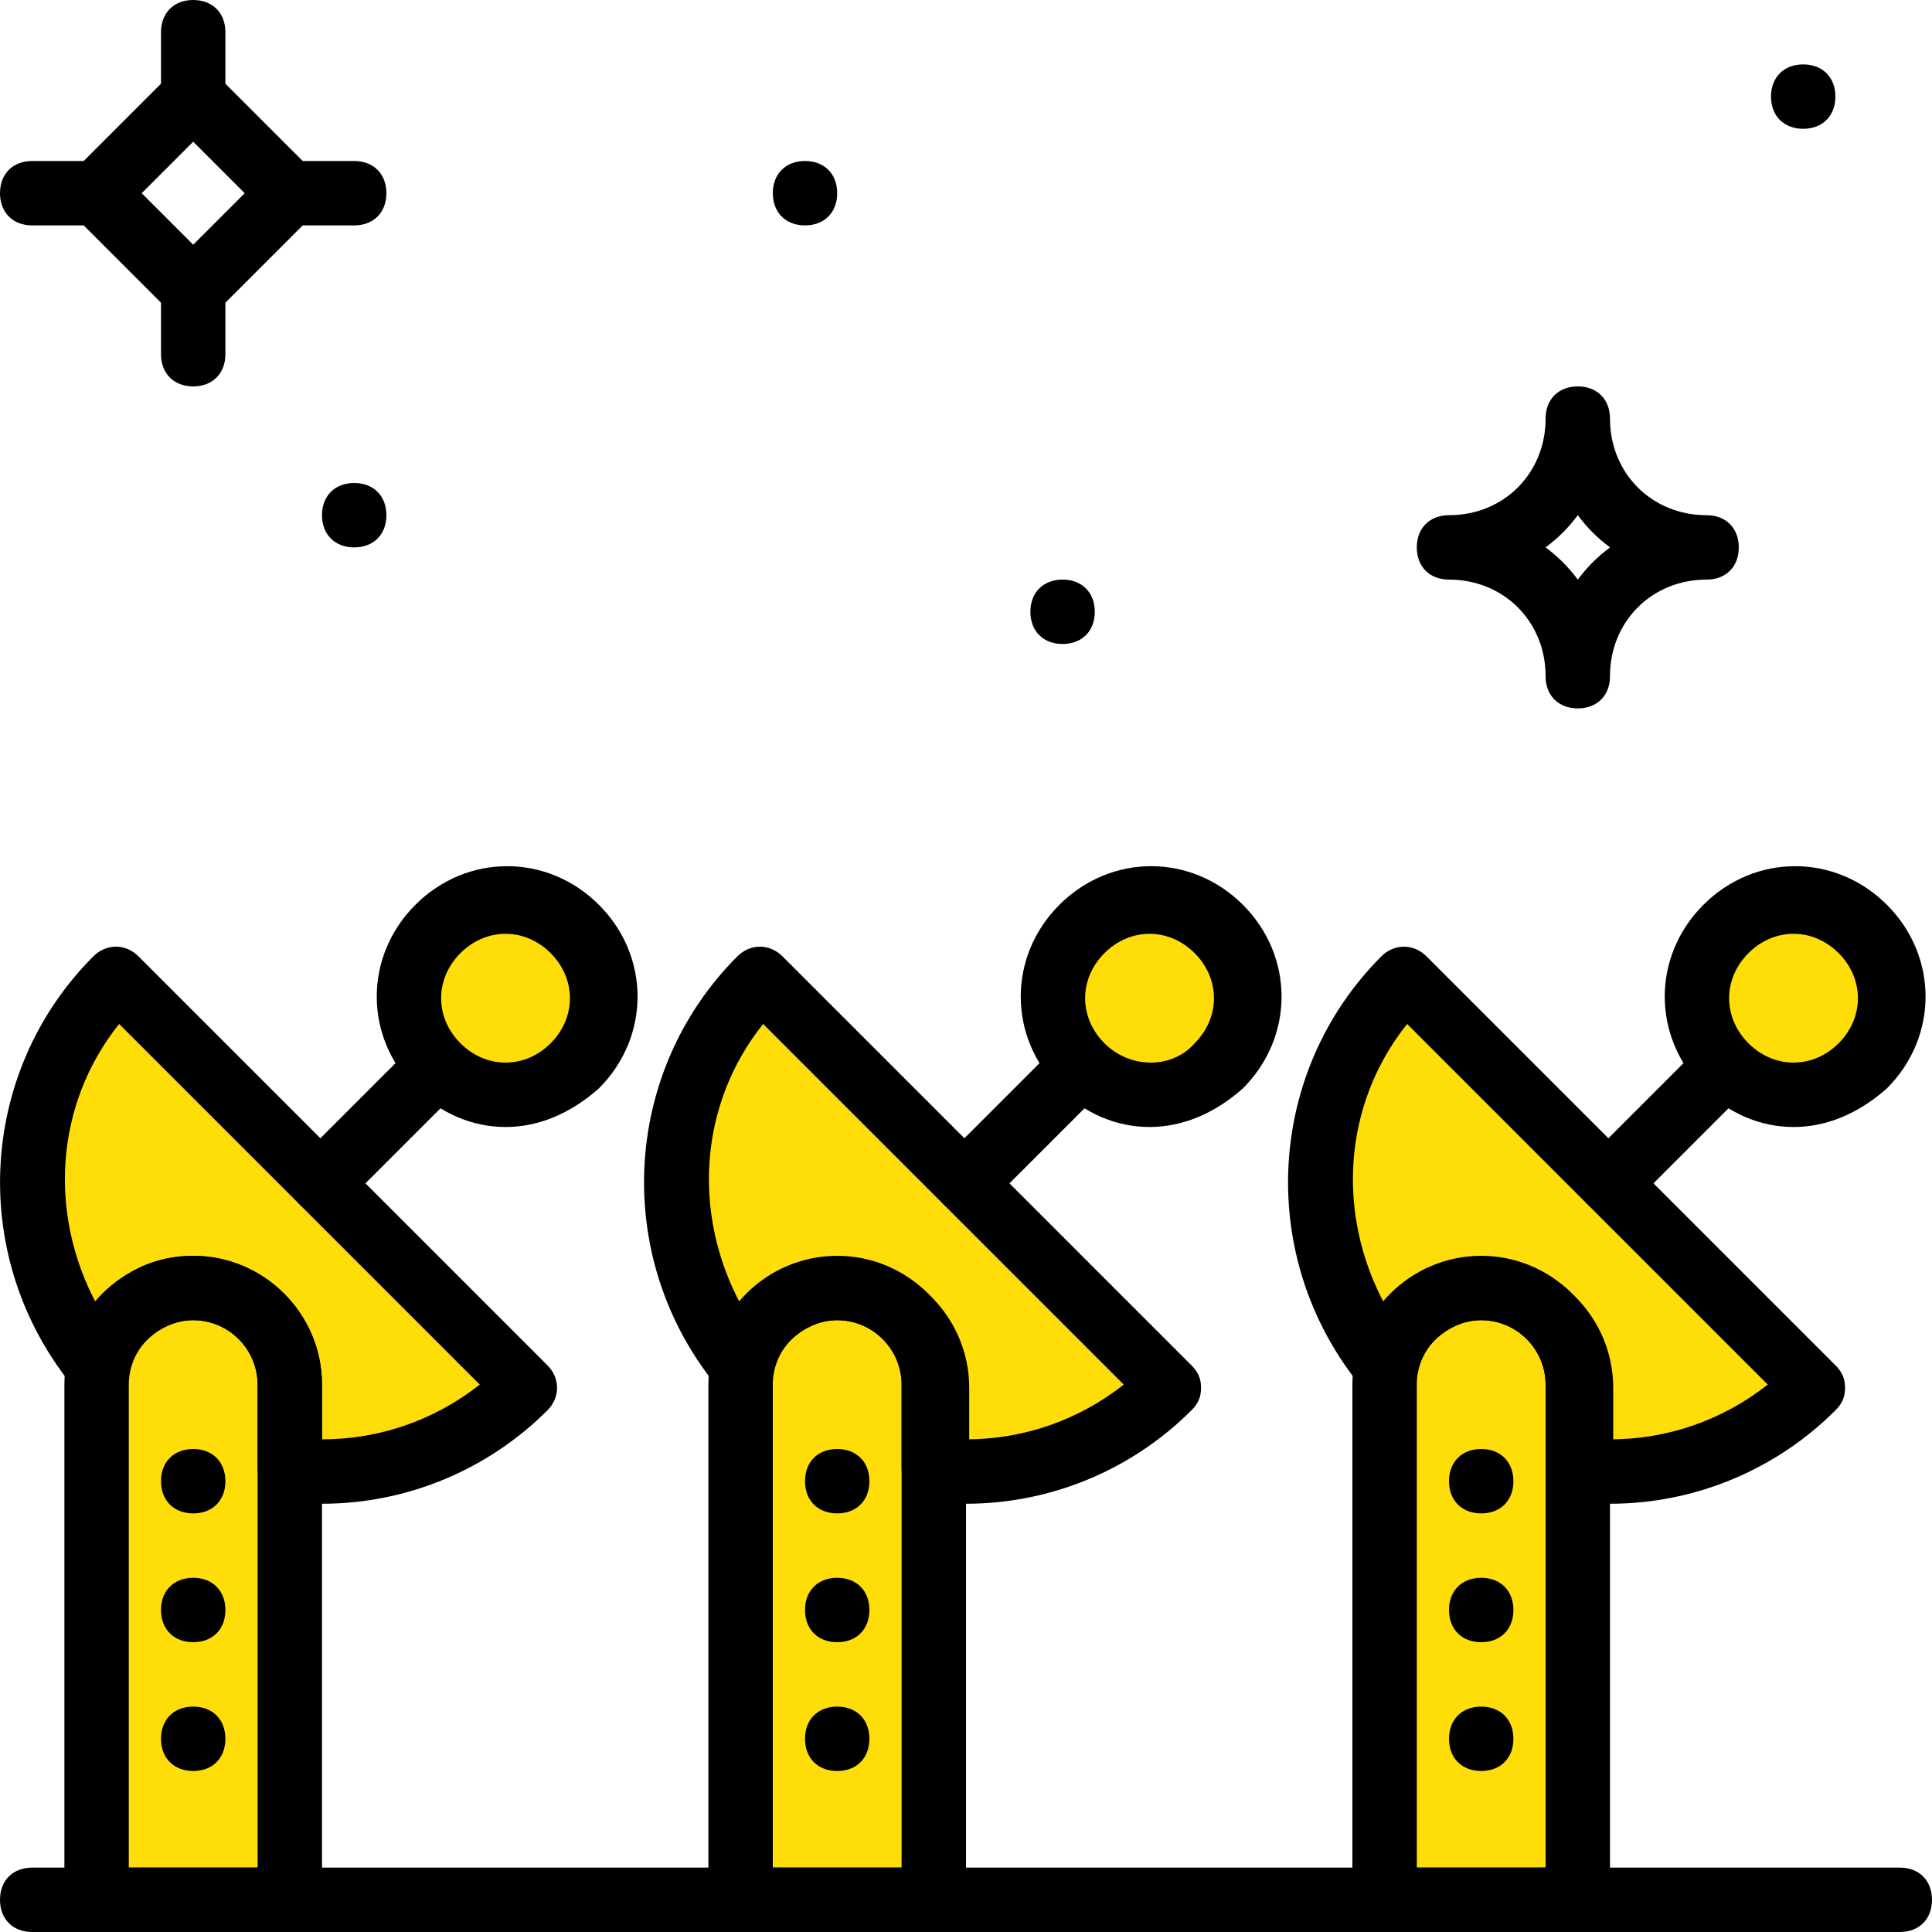
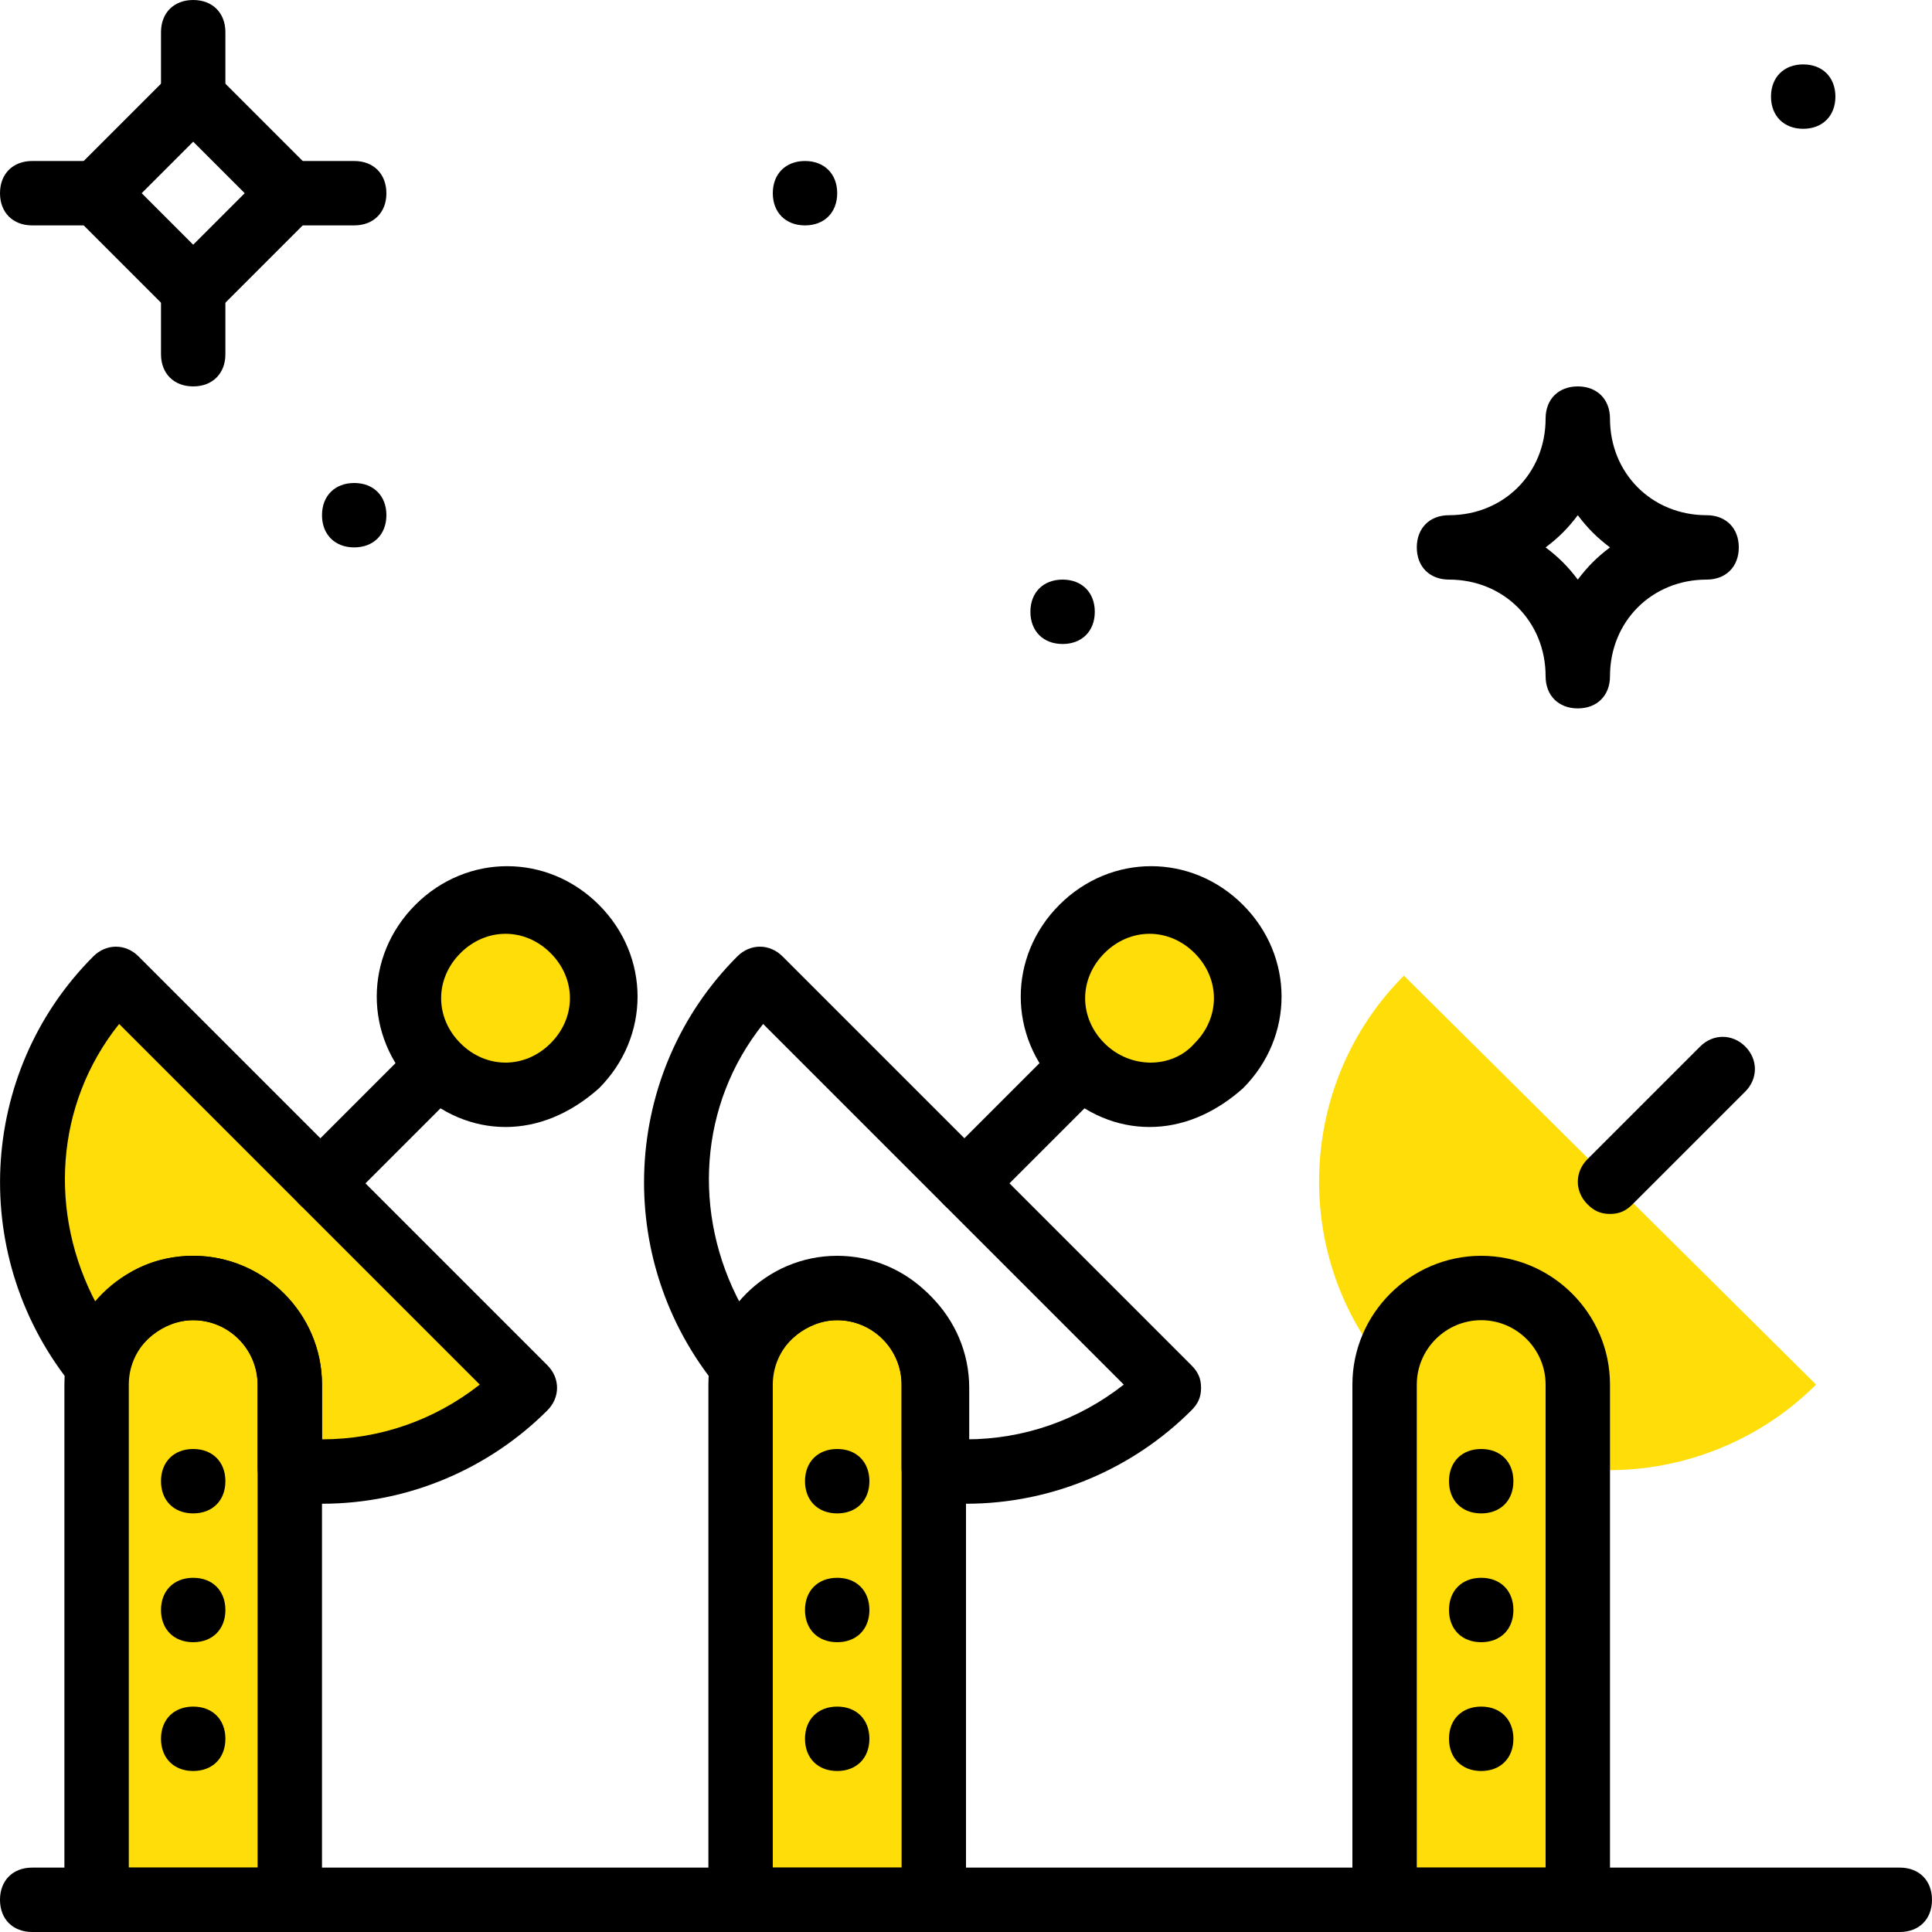
<svg xmlns="http://www.w3.org/2000/svg" version="1.1" id="Layer_1" x="0px" y="0px" viewBox="0 0 512 512" style="enable-background:new 0 0 512 512;" xml:space="preserve">
  <g transform="translate(1 1)">
    <g>
      <path style="fill:#FFDD09;" d="M150.893,281.453c-10.24,10.24-26.453,10.24-35.84,0c-10.24-10.24-10.24-26.453,0-35.84    c10.24-10.24,26.453-10.24,35.84,0C161.133,255.853,161.133,271.213,150.893,281.453" />
      <path style="fill:#FFDD09;" d="M321.56,281.453c-10.24,10.24-26.453,10.24-35.84,0c-10.24-10.24-10.24-26.453,0-35.84    c10.24-10.24,26.453-10.24,35.84,0C331.8,255.853,331.8,271.213,321.56,281.453" />
-       <path style="fill:#FFDD09;" d="M492.227,281.453c-10.24,10.24-26.453,10.24-35.84,0c-10.24-10.24-10.24-26.453,0-35.84    c10.24-10.24,26.453-10.24,35.84,0C502.467,255.853,502.467,271.213,492.227,281.453" />
      <path style="fill:#FFDD09;" d="M29.72,257.56C1.56,285.72-0.147,330.947,24.6,360.813c2.56-11.947,13.653-20.48,25.6-20.48    c14.507,0,25.6,11.093,25.6,25.6v22.187c22.187,2.56,46.08-5.12,63.147-22.187L29.72,257.56z" />
-       <path style="fill:#FFDD09;" d="M200.387,257.56c-28.16,28.16-29.867,73.387-5.12,103.253c2.56-11.947,13.653-20.48,25.6-20.48    c14.507,0,25.6,11.093,25.6,25.6v22.187c22.187,2.56,46.08-5.12,63.147-22.187L200.387,257.56z" />
      <path style="fill:#FFDD09;" d="M371.053,257.56c-28.16,28.16-29.867,73.387-5.12,103.253c2.56-11.947,13.653-20.48,25.6-20.48    c14.507,0,25.6,11.093,25.6,25.6v22.187c22.187,2.56,46.08-5.12,63.147-22.187L371.053,257.56z" />
      <path style="fill:#FFDD09;" d="M75.8,502.467H24.6V365.933c0-14.507,11.093-25.6,25.6-25.6s25.6,11.093,25.6,25.6V502.467z" />
      <path style="fill:#FFDD09;" d="M246.467,502.467h-51.2V365.933c0-14.507,11.093-25.6,25.6-25.6c14.507,0,25.6,11.093,25.6,25.6    V502.467z" />
      <path style="fill:#FFDD09;" d="M417.133,502.467h-51.2V365.933c0-14.507,11.093-25.6,25.6-25.6s25.6,11.093,25.6,25.6V502.467z" />
    </g>
    <path d="M50.2,87.747L12.653,50.2L50.2,12.653L87.747,50.2L50.2,87.747z M36.547,50.2L50.2,63.853L63.853,50.2L50.2,36.547   L36.547,50.2z" />
    <path d="M50.2,33.133c-5.12,0-8.533-3.413-8.533-8.533V7.533C41.667,2.413,45.08-1,50.2-1s8.533,3.413,8.533,8.533V24.6   C58.733,29.72,55.32,33.133,50.2,33.133z" />
    <path d="M92.867,58.733H75.8c-5.12,0-8.533-3.413-8.533-8.533s3.413-8.533,8.533-8.533h17.067c5.12,0,8.533,3.413,8.533,8.533   S97.987,58.733,92.867,58.733z" />
    <path d="M50.2,101.4c-5.12,0-8.533-3.413-8.533-8.533V75.8c0-5.12,3.413-8.533,8.533-8.533s8.533,3.413,8.533,8.533v17.067   C58.733,97.987,55.32,101.4,50.2,101.4z" />
    <path d="M24.6,58.733H7.533C2.413,58.733-1,55.32-1,50.2s3.413-8.533,8.533-8.533H24.6c5.12,0,8.533,3.413,8.533,8.533   S29.72,58.733,24.6,58.733z" />
    <path d="M84.333,320.707c-2.56,0-4.267-0.853-5.973-2.56c-3.413-3.413-3.413-8.533,0-11.947l29.867-29.867   c3.413-3.413,8.533-3.413,11.947,0s3.413,8.533,0,11.947l-29.867,29.867C88.6,319.853,86.893,320.707,84.333,320.707z" />
    <path d="M132.973,297.667c-8.533,0-17.067-3.413-23.893-10.24c-13.653-13.653-13.653-34.987,0-48.64s34.987-13.653,48.64,0   c13.653,13.653,13.653,34.987,0,48.64l0,0C150.04,294.253,141.507,297.667,132.973,297.667z M150.893,281.453L150.893,281.453   L150.893,281.453z M132.973,246.467c-4.267,0-8.533,1.707-11.947,5.12c-6.827,6.827-6.827,17.067,0,23.893   c6.827,6.827,17.067,6.827,23.893,0c6.827-6.827,6.827-17.067,0-23.893C141.507,248.173,137.24,246.467,132.973,246.467z" />
    <path d="M502.467,511H7.533C2.413,511-1,507.587-1,502.467c0-5.12,3.413-8.533,8.533-8.533h494.933c5.12,0,8.533,3.413,8.533,8.533   C511,507.587,507.587,511,502.467,511z" />
    <path d="M101.4,135.533c0,5.12-3.413,8.533-8.533,8.533s-8.533-3.413-8.533-8.533S87.747,127,92.867,127   S101.4,130.413,101.4,135.533" />
    <path d="M289.133,161.133c0,5.12-3.413,8.533-8.533,8.533s-8.533-3.413-8.533-8.533c0-5.12,3.413-8.533,8.533-8.533   S289.133,156.013,289.133,161.133" />
    <path d="M220.867,50.2c0,5.12-3.413,8.533-8.533,8.533c-5.12,0-8.533-3.413-8.533-8.533s3.413-8.533,8.533-8.533   C217.453,41.667,220.867,45.08,220.867,50.2" />
    <path d="M485.4,24.6c0,5.12-3.413,8.533-8.533,8.533c-5.12,0-8.533-3.413-8.533-8.533s3.413-8.533,8.533-8.533   C481.987,16.067,485.4,19.48,485.4,24.6" />
-     <path d="M417.133,186.733c-5.12,0-8.533-3.413-8.533-8.533c0-14.507-11.093-25.6-25.6-25.6c-5.12,0-8.533-3.413-8.533-8.533   c0-5.12,3.413-8.533,8.533-8.533c14.507,0,25.6-11.093,25.6-25.6c0-5.12,3.413-8.533,8.533-8.533s8.533,3.413,8.533,8.533   c0,14.507,11.093,25.6,25.6,25.6c5.12,0,8.533,3.413,8.533,8.533c0,5.12-3.413,8.533-8.533,8.533c-14.507,0-25.6,11.093-25.6,25.6   C425.667,183.32,422.253,186.733,417.133,186.733z M408.6,144.067c3.413,2.56,5.973,5.12,8.533,8.533   c2.56-3.413,5.12-5.973,8.533-8.533c-3.413-2.56-5.973-5.12-8.533-8.533C414.573,138.947,412.013,141.507,408.6,144.067z" />
+     <path d="M417.133,186.733c-5.12,0-8.533-3.413-8.533-8.533c0-14.507-11.093-25.6-25.6-25.6c-5.12,0-8.533-3.413-8.533-8.533   c0-5.12,3.413-8.533,8.533-8.533c14.507,0,25.6-11.093,25.6-25.6c0-5.12,3.413-8.533,8.533-8.533s8.533,3.413,8.533,8.533   c0,14.507,11.093,25.6,25.6,25.6c5.12,0,8.533,3.413,8.533,8.533c0,5.12-3.413,8.533-8.533,8.533c-14.507,0-25.6,11.093-25.6,25.6   C425.667,183.32,422.253,186.733,417.133,186.733M408.6,144.067c3.413,2.56,5.973,5.12,8.533,8.533   c2.56-3.413,5.12-5.973,8.533-8.533c-3.413-2.56-5.973-5.12-8.533-8.533C414.573,138.947,412.013,141.507,408.6,144.067z" />
    <path d="M84.333,511H16.067V365.933c0-18.773,15.36-34.133,34.133-34.133s34.133,15.36,34.133,34.133V511z M33.133,493.933h34.133   v-128c0-9.387-7.68-17.067-17.067-17.067s-17.067,7.68-17.067,17.067V493.933z" />
    <path d="M84.333,397.507c-3.413,0-6.827,0-9.387-0.853c-4.267-0.853-7.68-4.267-7.68-8.533v-22.187   c0-9.387-7.68-17.067-17.067-17.067c-7.68,0-15.36,5.973-17.067,13.653c0,3.413-2.56,5.973-5.973,6.827   c-3.413,0.853-6.827,0-8.533-2.56c-28.16-34.133-25.6-83.627,5.12-114.347c3.413-3.413,8.533-3.413,11.947,0l108.373,108.373   c3.413,3.413,3.413,8.533,0,11.947C128.707,388.12,107.373,397.507,84.333,397.507z M84.333,380.44L84.333,380.44   c15.36,0,29.867-5.12,41.813-14.507L30.573,270.36C13.507,291.693,11.8,320.707,24.6,344.6c5.973-8.533,15.36-12.8,25.6-12.8   c18.773,0,34.133,15.36,34.133,34.133V380.44z" />
    <path d="M58.733,391.533c0,5.12-3.413,8.533-8.533,8.533s-8.533-3.413-8.533-8.533S45.08,383,50.2,383   S58.733,386.413,58.733,391.533" />
    <path d="M58.733,425.667c0,5.12-3.413,8.533-8.533,8.533s-8.533-3.413-8.533-8.533s3.413-8.533,8.533-8.533   S58.733,420.547,58.733,425.667" />
    <path d="M58.733,459.8c0,5.12-3.413,8.533-8.533,8.533s-8.533-3.413-8.533-8.533s3.413-8.533,8.533-8.533   S58.733,454.68,58.733,459.8" />
    <path d="M255,320.707c-2.56,0-4.267-0.853-5.973-2.56c-3.413-3.413-3.413-8.533,0-11.947l29.867-29.867   c3.413-3.413,8.533-3.413,11.947,0c3.413,3.413,3.413,8.533,0,11.947l-29.867,29.867C259.267,319.853,257.56,320.707,255,320.707z" />
    <path d="M303.64,297.667c-8.533,0-17.067-3.413-23.893-10.24c-13.653-13.653-13.653-34.987,0-48.64   c13.653-13.653,34.987-13.653,48.64,0s13.653,34.987,0,48.64C320.707,294.253,312.173,297.667,303.64,297.667z M303.64,246.467   c-4.267,0-8.533,1.707-11.947,5.12c-6.827,6.827-6.827,17.067,0,23.893c6.827,6.827,17.92,6.827,23.893,0   c6.827-6.827,6.827-17.067,0-23.893C312.173,248.173,307.907,246.467,303.64,246.467z" />
    <path d="M255,511h-68.267V365.933c0-18.773,15.36-34.133,34.133-34.133S255,347.16,255,365.933V511z M203.8,493.933h34.133v-128   c0-9.387-7.68-17.067-17.067-17.067c-9.387,0-17.067,7.68-17.067,17.067V493.933z" />
    <path d="M255,397.507c-3.413,0-6.827,0-9.387-0.853c-4.267-0.853-7.68-4.267-7.68-8.533v-22.187c0-9.387-7.68-17.067-17.067-17.067   c-7.68,0-15.36,5.973-17.067,13.653c-0.853,3.413-3.413,5.973-5.973,6.827c-3.413,0.853-6.827,0-8.533-2.56   c-28.16-34.133-25.6-83.627,5.12-114.347c3.413-3.413,8.533-3.413,11.947,0l108.373,108.373c1.707,1.707,2.56,3.413,2.56,5.973   s-0.853,4.267-2.56,5.973C299.373,388.12,278.04,397.507,255,397.507z M255,380.44L255,380.44c15.36,0,29.867-5.12,41.813-14.507   L201.24,270.36c-17.067,21.333-18.773,50.347-5.973,74.24c5.973-7.68,16.213-11.947,26.453-11.947   c18.773,0,34.133,15.36,34.133,34.133v13.653H255z" />
    <path d="M229.4,391.533c0,5.12-3.413,8.533-8.533,8.533c-5.12,0-8.533-3.413-8.533-8.533s3.413-8.533,8.533-8.533   C225.987,383,229.4,386.413,229.4,391.533" />
    <path d="M229.4,425.667c0,5.12-3.413,8.533-8.533,8.533c-5.12,0-8.533-3.413-8.533-8.533s3.413-8.533,8.533-8.533   C225.987,417.133,229.4,420.547,229.4,425.667" />
    <path d="M229.4,459.8c0,5.12-3.413,8.533-8.533,8.533c-5.12,0-8.533-3.413-8.533-8.533s3.413-8.533,8.533-8.533   C225.987,451.267,229.4,454.68,229.4,459.8" />
    <path d="M425.667,320.707c-2.56,0-4.267-0.853-5.973-2.56c-3.413-3.413-3.413-8.533,0-11.947l29.867-29.867   c3.413-3.413,8.533-3.413,11.947,0c3.413,3.413,3.413,8.533,0,11.947l-29.867,29.867   C429.933,319.853,428.227,320.707,425.667,320.707z" />
-     <path d="M474.307,297.667c-8.533,0-17.067-3.413-23.893-10.24c-13.653-13.653-13.653-34.987,0-48.64s34.987-13.653,48.64,0   s13.653,34.987,0,48.64C491.373,294.253,482.84,297.667,474.307,297.667z M474.307,246.467c-4.267,0-8.533,1.707-11.947,5.12   c-6.827,6.827-6.827,17.067,0,23.893c6.827,6.827,17.067,6.827,23.893,0c6.827-6.827,6.827-17.067,0-23.893   C482.84,248.173,478.573,246.467,474.307,246.467z" />
    <path d="M425.667,511H357.4V365.933c0-18.773,15.36-34.133,34.133-34.133s34.133,15.36,34.133,34.133V511z M374.467,493.933H408.6   v-128c0-9.387-7.68-17.067-17.067-17.067s-17.067,7.68-17.067,17.067V493.933z" />
-     <path d="M425.667,397.507c-3.413,0-6.827,0-9.387-0.853c-4.267-0.853-7.68-4.267-7.68-8.533v-22.187   c0-9.387-7.68-17.067-17.067-17.067c-7.68,0-15.36,5.973-17.067,13.653c-0.853,3.413-3.413,5.973-5.973,6.827   c-3.413,0.853-6.827,0-8.533-2.56c-28.16-34.133-25.6-83.627,5.12-114.347c3.413-3.413,8.533-3.413,11.947,0L485.4,360.813   c1.707,1.707,2.56,3.413,2.56,5.973s-0.853,4.267-2.56,5.973C470.04,388.12,448.707,397.507,425.667,397.507z M425.667,380.44   c15.36,0,29.867-5.12,41.813-14.507l-95.573-95.573c-17.067,21.333-18.773,50.347-5.973,74.24   c5.973-7.68,16.213-11.947,26.453-11.947c18.773,0,34.133,15.36,34.133,34.133v13.653H425.667z" />
    <path d="M400.067,391.533c0,5.12-3.413,8.533-8.533,8.533S383,396.653,383,391.533s3.413-8.533,8.533-8.533   S400.067,386.413,400.067,391.533" />
    <path d="M400.067,425.667c0,5.12-3.413,8.533-8.533,8.533S383,430.787,383,425.667s3.413-8.533,8.533-8.533   S400.067,420.547,400.067,425.667" />
    <path d="M400.067,459.8c0,5.12-3.413,8.533-8.533,8.533S383,464.92,383,459.8s3.413-8.533,8.533-8.533   S400.067,454.68,400.067,459.8" />
  </g>
  <g>
</g>
  <g>
</g>
  <g>
</g>
  <g>
</g>
  <g>
</g>
  <g>
</g>
  <g>
</g>
  <g>
</g>
  <g>
</g>
  <g>
</g>
  <g>
</g>
  <g>
</g>
  <g>
</g>
  <g>
</g>
  <g>
</g>
</svg>